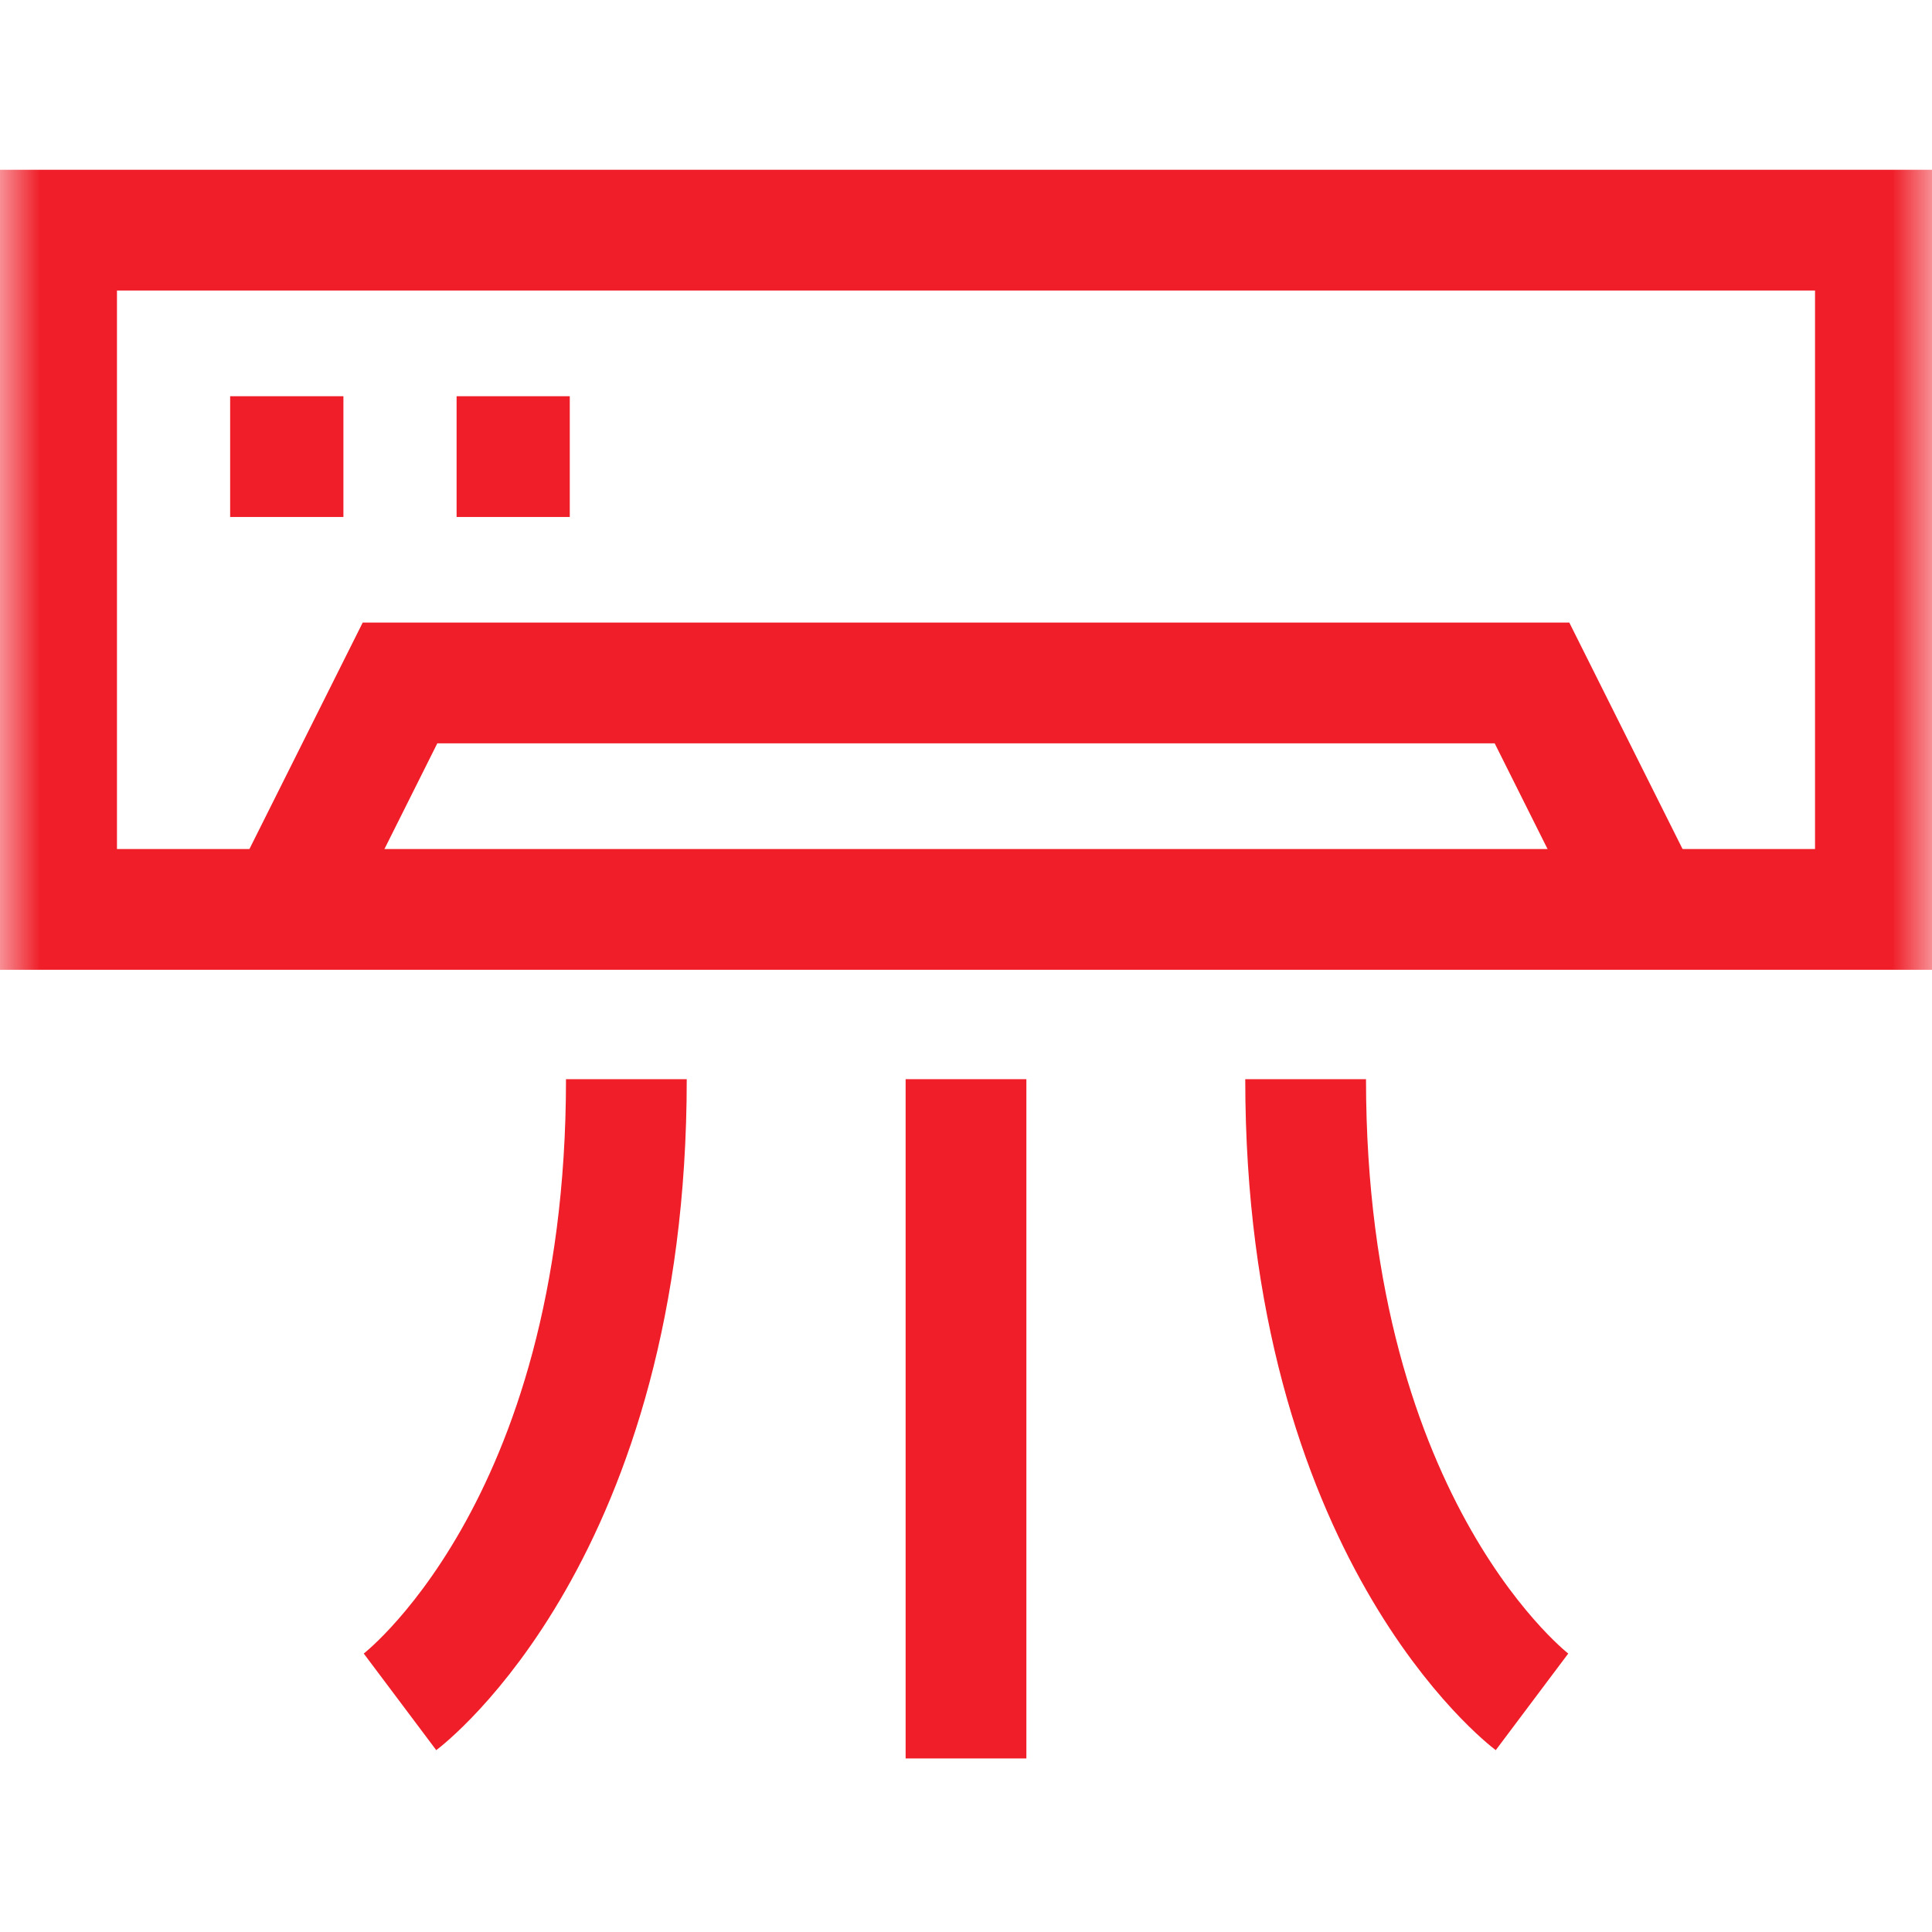
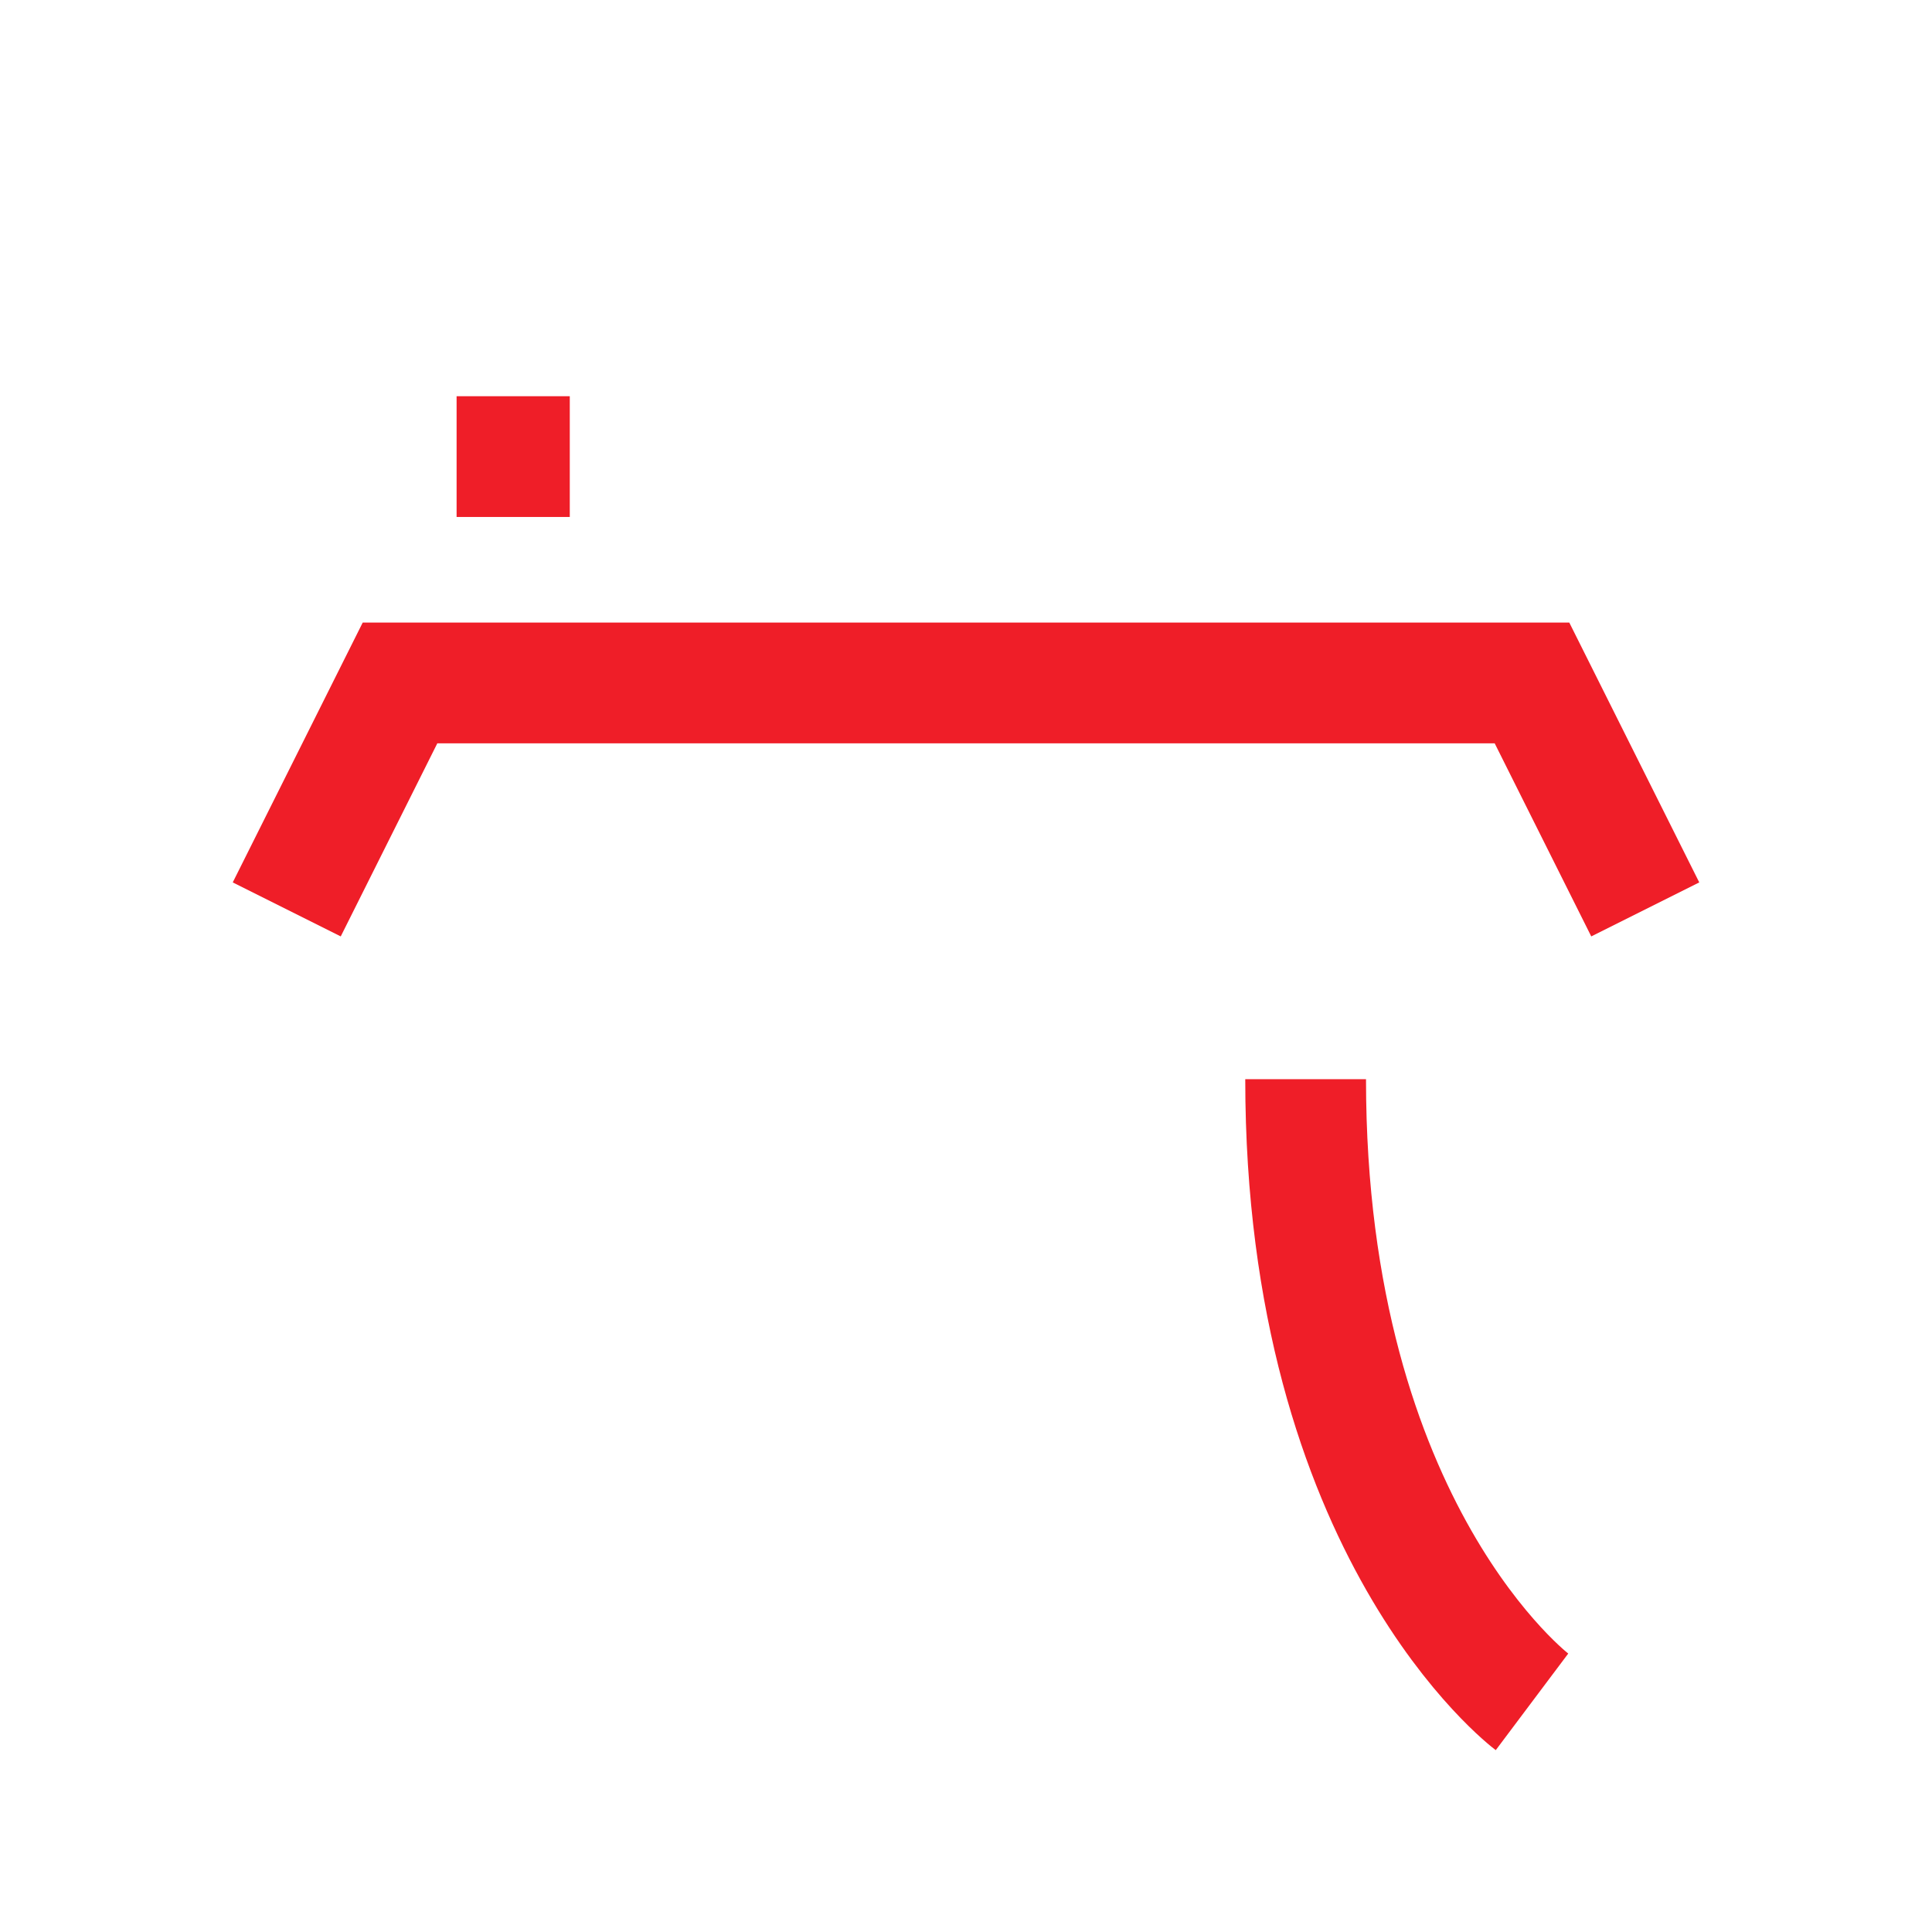
<svg xmlns="http://www.w3.org/2000/svg" width="24" height="24" viewBox="0 0 24 24" fill="none">
  <g clip-path="url(#clip0_368_7554)">
    <mask id="mask0_368_7554" style="mask-type:luminance" maskUnits="userSpaceOnUse" x="0" y="0" width="24" height="24">
-       <path d="M0 7.05719e-05H24V24H0V7.05719e-05Z" fill="white" />
-     </mask>
+       </mask>
    <g mask="url(#mask0_368_7554)">
      <path d="M23.297 11.297H0.703V2.859H23.297V11.297Z" stroke="#EF1E28" stroke-width="1.5" stroke-miterlimit="10" />
    </g>
    <path d="M3.562 11.297L4.969 8.484H19.031L20.438 11.297" stroke="#EF1E28" stroke-width="1.5" stroke-miterlimit="10" />
-     <path d="M2.859 5.672H4.266" stroke="#EF1E28" stroke-width="1.5" stroke-miterlimit="10" />
    <path d="M5.672 5.672H7.078" stroke="#EF1E28" stroke-width="1.5" stroke-miterlimit="10" />
    <mask id="mask1_368_7554" style="mask-type:luminance" maskUnits="userSpaceOnUse" x="0" y="0" width="24" height="24">
      <path d="M0 7.05719e-05H24V24H0V7.05719e-05Z" fill="white" />
    </mask>
    <g mask="url(#mask1_368_7554)">
-       <path d="M7.781 13.406C7.781 19.031 4.969 21.141 4.969 21.141" stroke="#EF1E28" stroke-width="1.5" stroke-miterlimit="10" />
      <path d="M16.219 13.406C16.219 19.031 19.031 21.141 19.031 21.141" stroke="#EF1E28" stroke-width="1.5" stroke-miterlimit="10" />
-       <path d="M12 13.406V21.844" stroke="#EF1E28" stroke-width="1.5" stroke-miterlimit="10" />
    </g>
  </g>
  <defs>
    <clipPath id="clip0_368_7554">
      <rect width="24" height="24" fill="white" />
    </clipPath>
  </defs>
</svg>